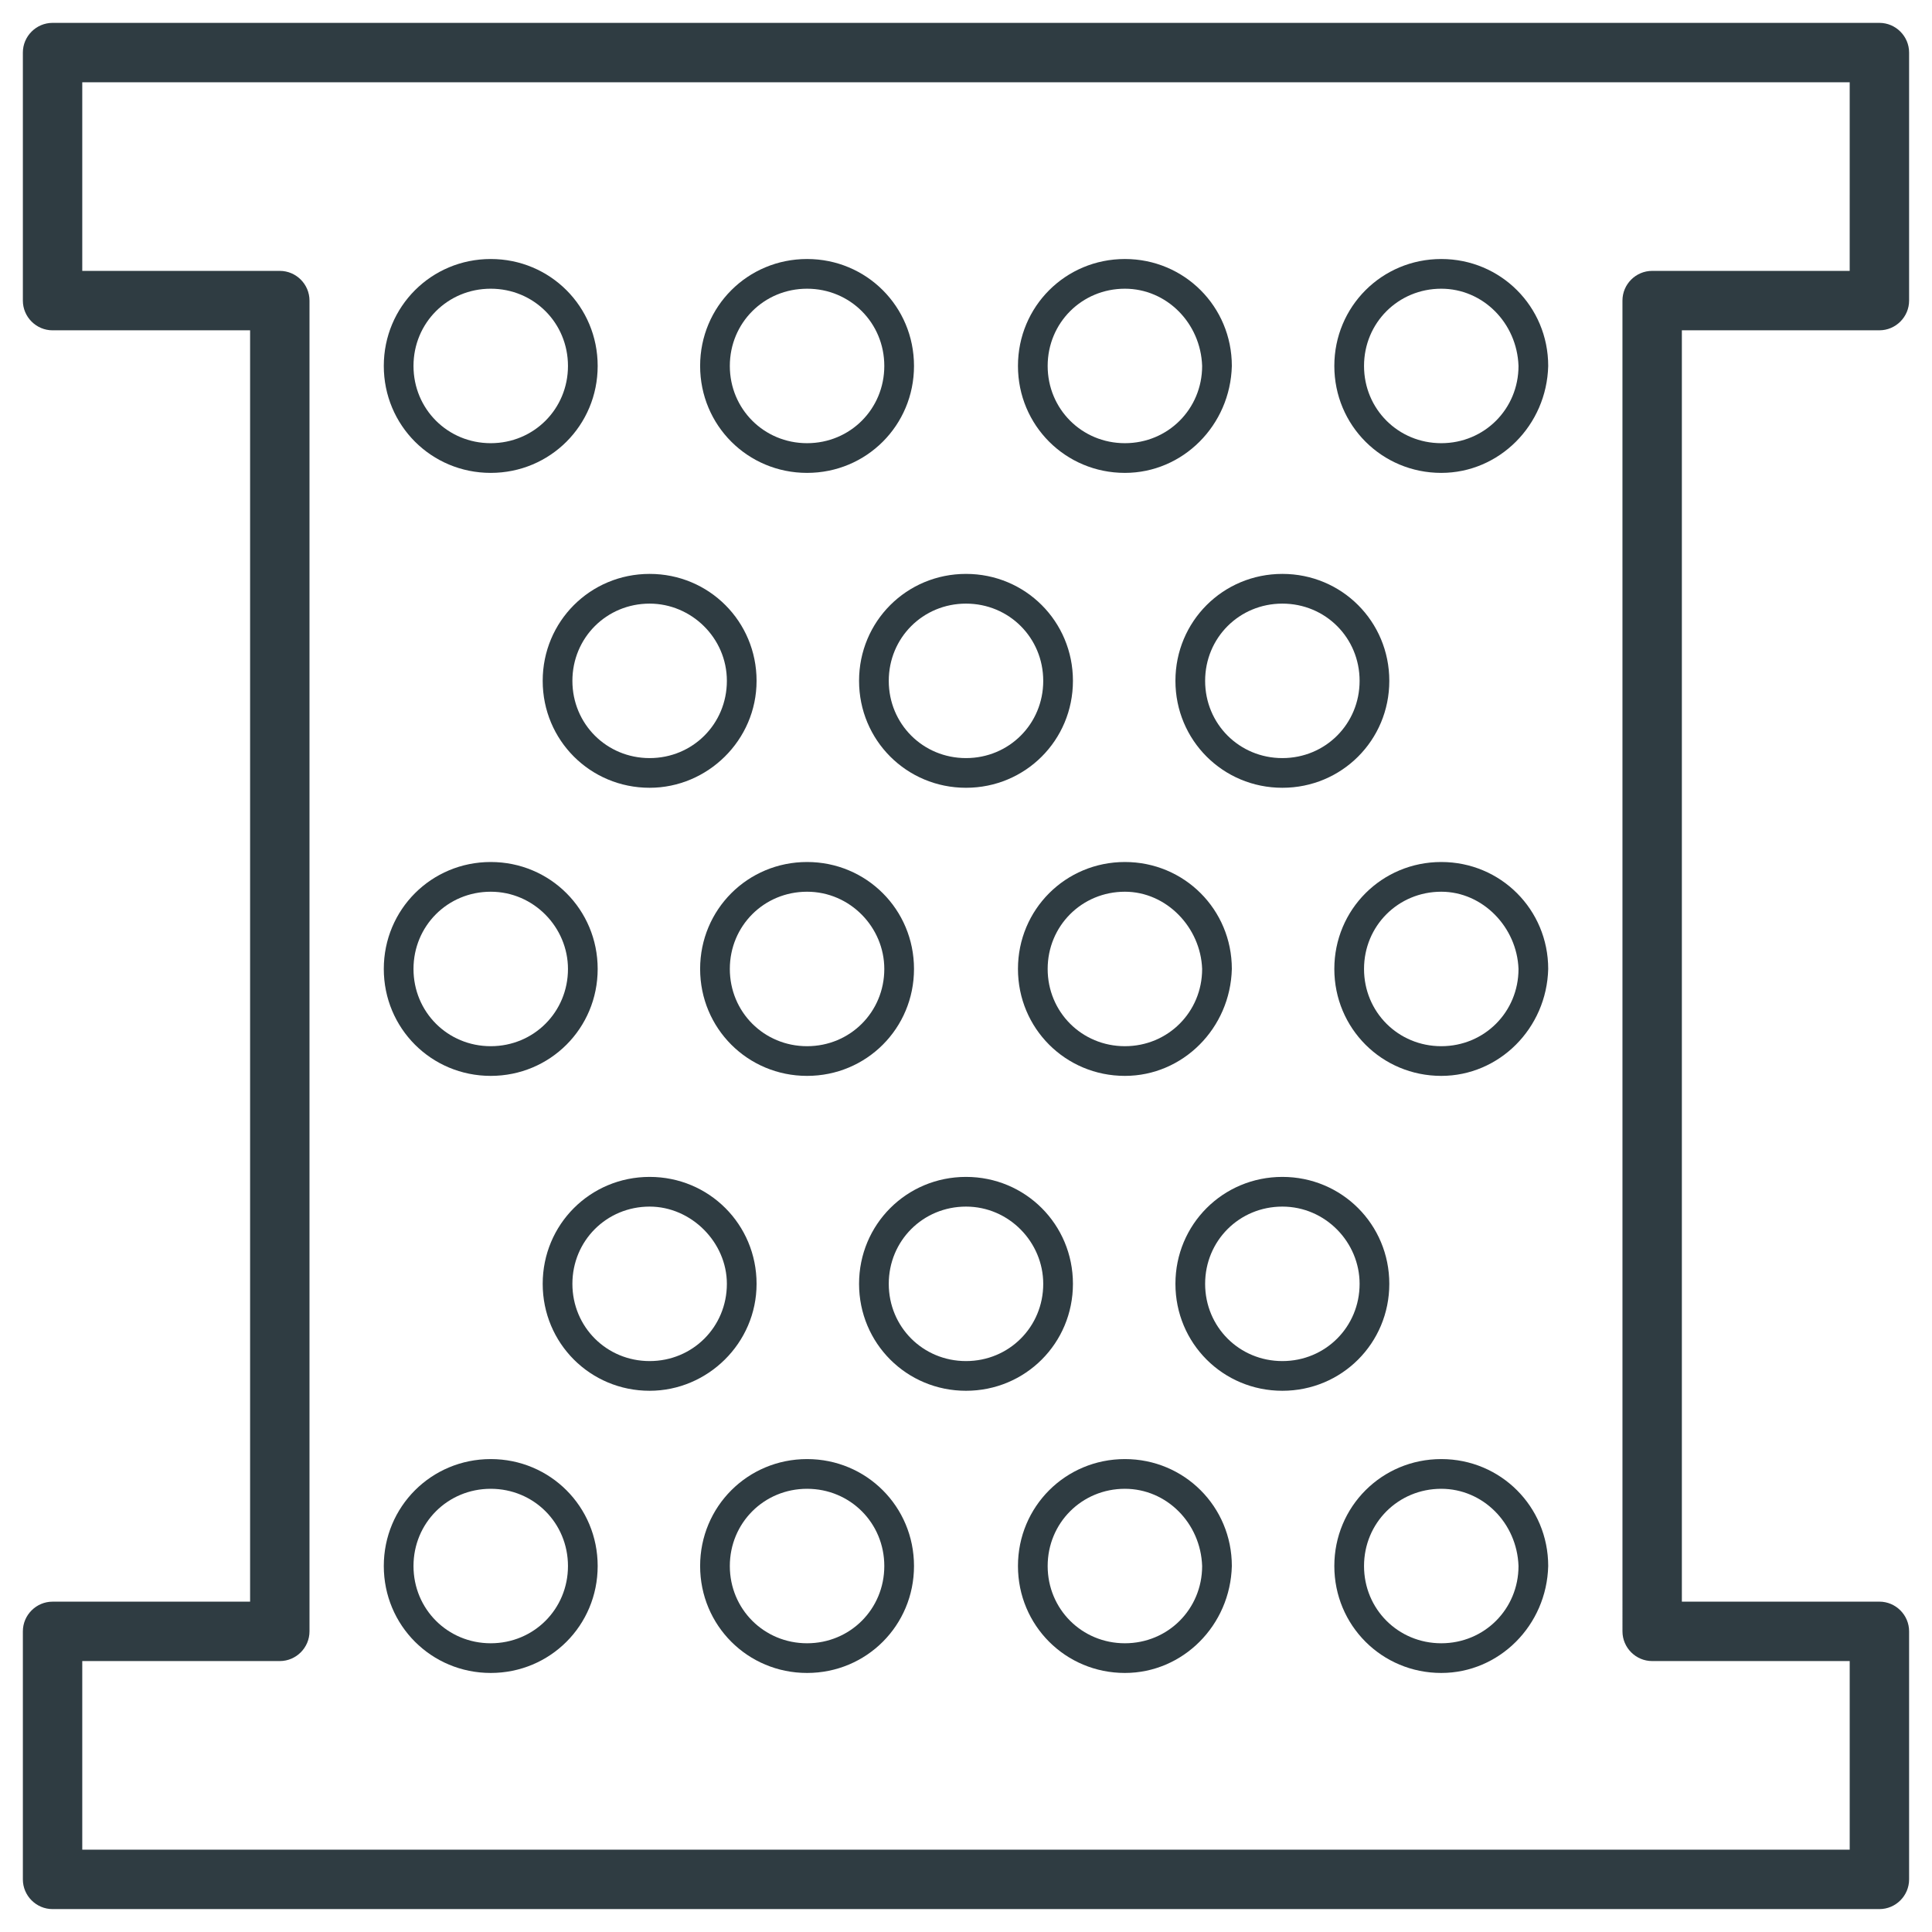
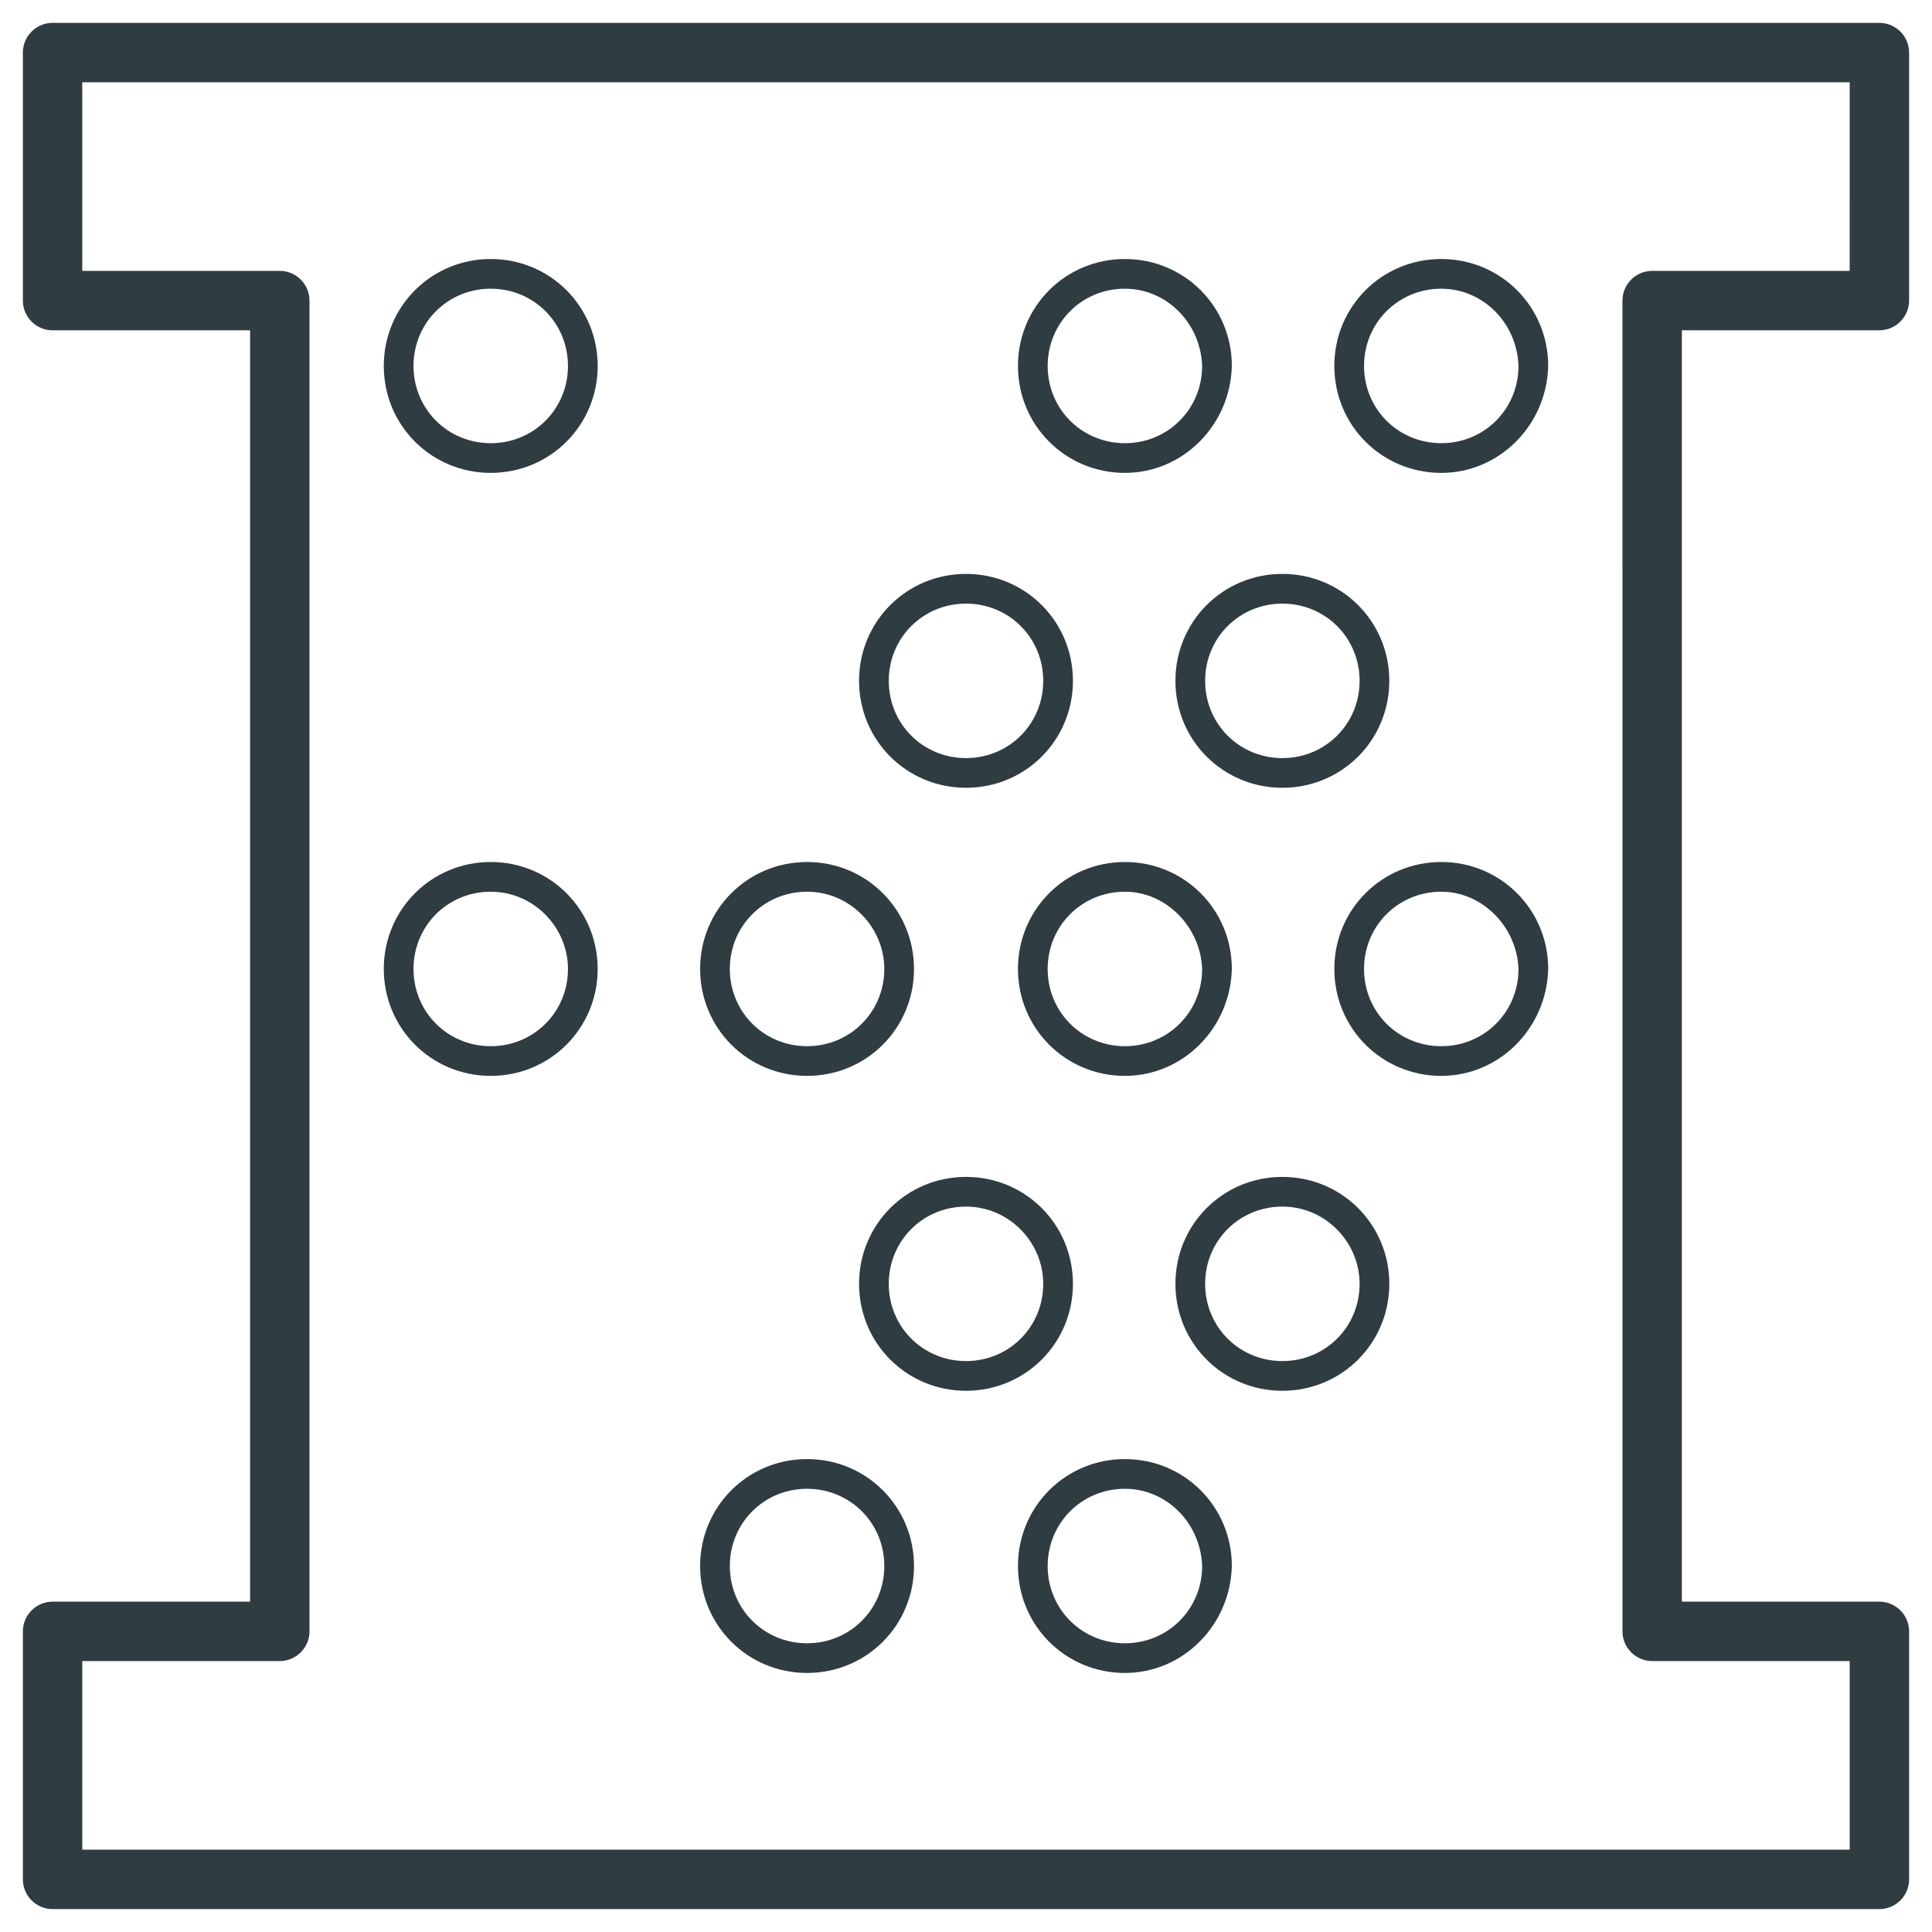
<svg xmlns="http://www.w3.org/2000/svg" width="800px" height="800px" version="1.1" viewBox="144 144 512 512">
  <g fill="#2f3c42">
    <path d="m642.06 649.93h-484.13c-4.328 0-7.871-3.543-7.871-7.871v-65.73c0-4.328 3.543-7.871 7.871-7.871h52.348v-336.92h-52.348c-4.328 0-7.871-3.543-7.871-7.871v-65.734c0-4.328 3.543-7.871 7.871-7.871h484.13c4.328 0 7.871 3.543 7.871 7.871v65.73c0 4.328-3.543 7.871-7.871 7.871h-52.348v336.92h52.348c4.328 0 7.871 3.543 7.871 7.871v65.73c0 4.336-3.539 7.875-7.871 7.875zm-476.26-15.742h468.39v-49.988h-52.348c-4.328 0-7.871-3.543-7.871-7.871l-0.004-352.67c0-4.328 3.543-7.871 7.871-7.871h52.348l0.004-49.988h-468.39v49.988h52.348c4.328 0 7.871 3.543 7.871 7.871v352.67c0 4.328-3.543 7.871-7.871 7.871h-52.348z" />
    <path d="m274.05 269.32c-15.742 0-28.34-12.594-28.34-28.34 0-15.742 12.594-28.34 28.34-28.34 15.742 0 28.34 12.594 28.34 28.34 0 15.742-12.598 28.34-28.34 28.34zm0-48.809c-11.414 0-20.469 9.055-20.469 20.469s9.055 20.469 20.469 20.469 20.469-9.055 20.469-20.469c-0.004-11.414-9.055-20.469-20.469-20.469z" />
-     <path d="m357.88 269.32c-15.742 0-28.34-12.594-28.34-28.34 0-15.742 12.594-28.34 28.34-28.34 15.742 0 28.34 12.594 28.34 28.34 0 15.742-12.594 28.34-28.34 28.34zm0-48.809c-11.414 0-20.469 9.055-20.469 20.469s9.055 20.469 20.469 20.469c11.414 0 20.469-9.055 20.469-20.469s-9.055-20.469-20.469-20.469z" />
    <path d="m442.11 269.32c-15.742 0-28.34-12.594-28.34-28.34 0-15.742 12.594-28.34 28.34-28.34 15.742 0 28.34 12.594 28.34 28.34-0.395 15.742-12.988 28.34-28.34 28.34zm0-48.809c-11.414 0-20.469 9.055-20.469 20.469s9.055 20.469 20.469 20.469c11.414 0 20.469-9.055 20.469-20.469-0.395-11.414-9.449-20.469-20.469-20.469z" />
    <path d="m525.95 269.32c-15.742 0-28.34-12.594-28.34-28.34 0-15.742 12.594-28.34 28.34-28.34 15.742 0 28.34 12.594 28.34 28.34-0.391 15.742-12.988 28.34-28.34 28.34zm0-48.809c-11.414 0-20.469 9.055-20.469 20.469s9.055 20.469 20.469 20.469c11.414 0 20.469-9.055 20.469-20.469-0.395-11.414-9.445-20.469-20.469-20.469z" />
-     <path d="m316.16 352.77c-15.742 0-28.34-12.594-28.34-28.34 0-15.742 12.594-28.34 28.34-28.34 15.742 0 28.34 12.594 28.34 28.34 0 15.746-12.988 28.34-28.34 28.34zm0-48.805c-11.414 0-20.469 9.055-20.469 20.469 0 11.414 9.055 20.469 20.469 20.469 11.414 0 20.469-9.055 20.469-20.469 0-11.418-9.445-20.469-20.469-20.469z" />
    <path d="m400 352.77c-15.742 0-28.34-12.594-28.34-28.34 0-15.742 12.594-28.34 28.34-28.34 15.742 0 28.34 12.594 28.34 28.34-0.004 15.746-12.598 28.34-28.34 28.34zm0-48.805c-11.414 0-20.469 9.055-20.469 20.469 0 11.414 9.055 20.469 20.469 20.469s20.469-9.055 20.469-20.469c-0.004-11.418-9.055-20.469-20.469-20.469z" />
    <path d="m483.84 352.77c-15.742 0-28.34-12.594-28.34-28.34 0-15.742 12.594-28.34 28.34-28.34 15.742 0 28.34 12.594 28.34 28.34 0 15.746-12.598 28.34-28.34 28.34zm0-48.805c-11.414 0-20.469 9.055-20.469 20.469 0 11.414 9.055 20.469 20.469 20.469 11.414 0 20.469-9.055 20.469-20.469 0-11.418-9.055-20.469-20.469-20.469z" />
    <path d="m274.05 429.12c-15.742 0-28.34-12.594-28.34-28.34 0-15.742 12.594-28.34 28.34-28.34 15.742 0 28.34 12.594 28.34 28.34s-12.598 28.34-28.34 28.34zm0-48.805c-11.414 0-20.469 9.055-20.469 20.469 0 11.414 9.055 20.469 20.469 20.469s20.469-9.055 20.469-20.469c-0.004-11.023-9.055-20.469-20.469-20.469z" />
    <path d="m357.88 429.12c-15.742 0-28.34-12.594-28.34-28.34 0-15.742 12.594-28.34 28.34-28.34 15.742 0 28.34 12.594 28.34 28.34s-12.594 28.34-28.34 28.34zm0-48.805c-11.414 0-20.469 9.055-20.469 20.469 0 11.414 9.055 20.469 20.469 20.469 11.414 0 20.469-9.055 20.469-20.469 0-11.023-9.055-20.469-20.469-20.469z" />
    <path d="m442.11 429.12c-15.742 0-28.34-12.594-28.34-28.34 0-15.742 12.594-28.34 28.34-28.34 15.742 0 28.34 12.594 28.34 28.34-0.395 15.746-12.988 28.34-28.34 28.34zm0-48.805c-11.414 0-20.469 9.055-20.469 20.469 0 11.414 9.055 20.469 20.469 20.469 11.414 0 20.469-9.055 20.469-20.469-0.395-11.023-9.449-20.469-20.469-20.469z" />
    <path d="m525.95 429.12c-15.742 0-28.34-12.594-28.34-28.34 0-15.742 12.594-28.34 28.34-28.34 15.742 0 28.34 12.594 28.34 28.34-0.391 15.746-12.988 28.34-28.34 28.34zm0-48.805c-11.414 0-20.469 9.055-20.469 20.469 0 11.414 9.055 20.469 20.469 20.469 11.414 0 20.469-9.055 20.469-20.469-0.395-11.023-9.445-20.469-20.469-20.469z" />
-     <path d="m274.05 587.35c-15.742 0-28.34-12.594-28.34-28.34 0-15.742 12.594-28.34 28.34-28.34 15.742 0 28.34 12.594 28.34 28.34 0 15.746-12.598 28.34-28.34 28.34zm0-48.805c-11.414 0-20.469 9.055-20.469 20.469s9.055 20.469 20.469 20.469 20.469-9.055 20.469-20.469c-0.004-11.418-9.055-20.469-20.469-20.469z" />
    <path d="m357.88 587.35c-15.742 0-28.34-12.594-28.34-28.34 0-15.742 12.594-28.34 28.34-28.34 15.742 0 28.34 12.594 28.34 28.34 0 15.746-12.594 28.34-28.34 28.34zm0-48.805c-11.414 0-20.469 9.055-20.469 20.469s9.055 20.469 20.469 20.469c11.414 0 20.469-9.055 20.469-20.469 0-11.418-9.055-20.469-20.469-20.469z" />
    <path d="m442.11 587.35c-15.742 0-28.34-12.594-28.34-28.34 0-15.742 12.594-28.34 28.34-28.34 15.742 0 28.34 12.594 28.34 28.34-0.395 15.746-12.988 28.34-28.34 28.34zm0-48.805c-11.414 0-20.469 9.055-20.469 20.469s9.055 20.469 20.469 20.469c11.414 0 20.469-9.055 20.469-20.469-0.395-11.418-9.449-20.469-20.469-20.469z" />
-     <path d="m525.95 587.35c-15.742 0-28.34-12.594-28.34-28.34 0-15.742 12.594-28.34 28.34-28.34 15.742 0 28.34 12.594 28.34 28.34-0.391 15.746-12.988 28.34-28.34 28.34zm0-48.805c-11.414 0-20.469 9.055-20.469 20.469s9.055 20.469 20.469 20.469c11.414 0 20.469-9.055 20.469-20.469-0.395-11.418-9.445-20.469-20.469-20.469z" />
-     <path d="m316.16 512.57c-15.742 0-28.34-12.594-28.34-28.34 0-15.742 12.594-28.34 28.34-28.34 15.742 0 28.34 12.594 28.34 28.34 0 15.742-12.988 28.34-28.34 28.34zm0-48.809c-11.414 0-20.469 9.055-20.469 20.469 0 11.414 9.055 20.469 20.469 20.469 11.414 0 20.469-9.055 20.469-20.469 0-11.023-9.445-20.469-20.469-20.469z" />
    <path d="m400 512.57c-15.742 0-28.34-12.594-28.34-28.34 0-15.742 12.594-28.34 28.34-28.34 15.742 0 28.34 12.594 28.34 28.34-0.004 15.742-12.598 28.34-28.34 28.34zm0-48.809c-11.414 0-20.469 9.055-20.469 20.469 0 11.414 9.055 20.469 20.469 20.469s20.469-9.055 20.469-20.469c-0.004-11.023-9.055-20.469-20.469-20.469z" />
    <path d="m483.84 512.57c-15.742 0-28.34-12.594-28.34-28.34 0-15.742 12.594-28.34 28.34-28.34 15.742 0 28.34 12.594 28.34 28.34 0 15.742-12.598 28.34-28.34 28.34zm0-48.809c-11.414 0-20.469 9.055-20.469 20.469 0 11.414 9.055 20.469 20.469 20.469 11.414 0 20.469-9.055 20.469-20.469 0-11.023-9.055-20.469-20.469-20.469z" />
  </g>
</svg>